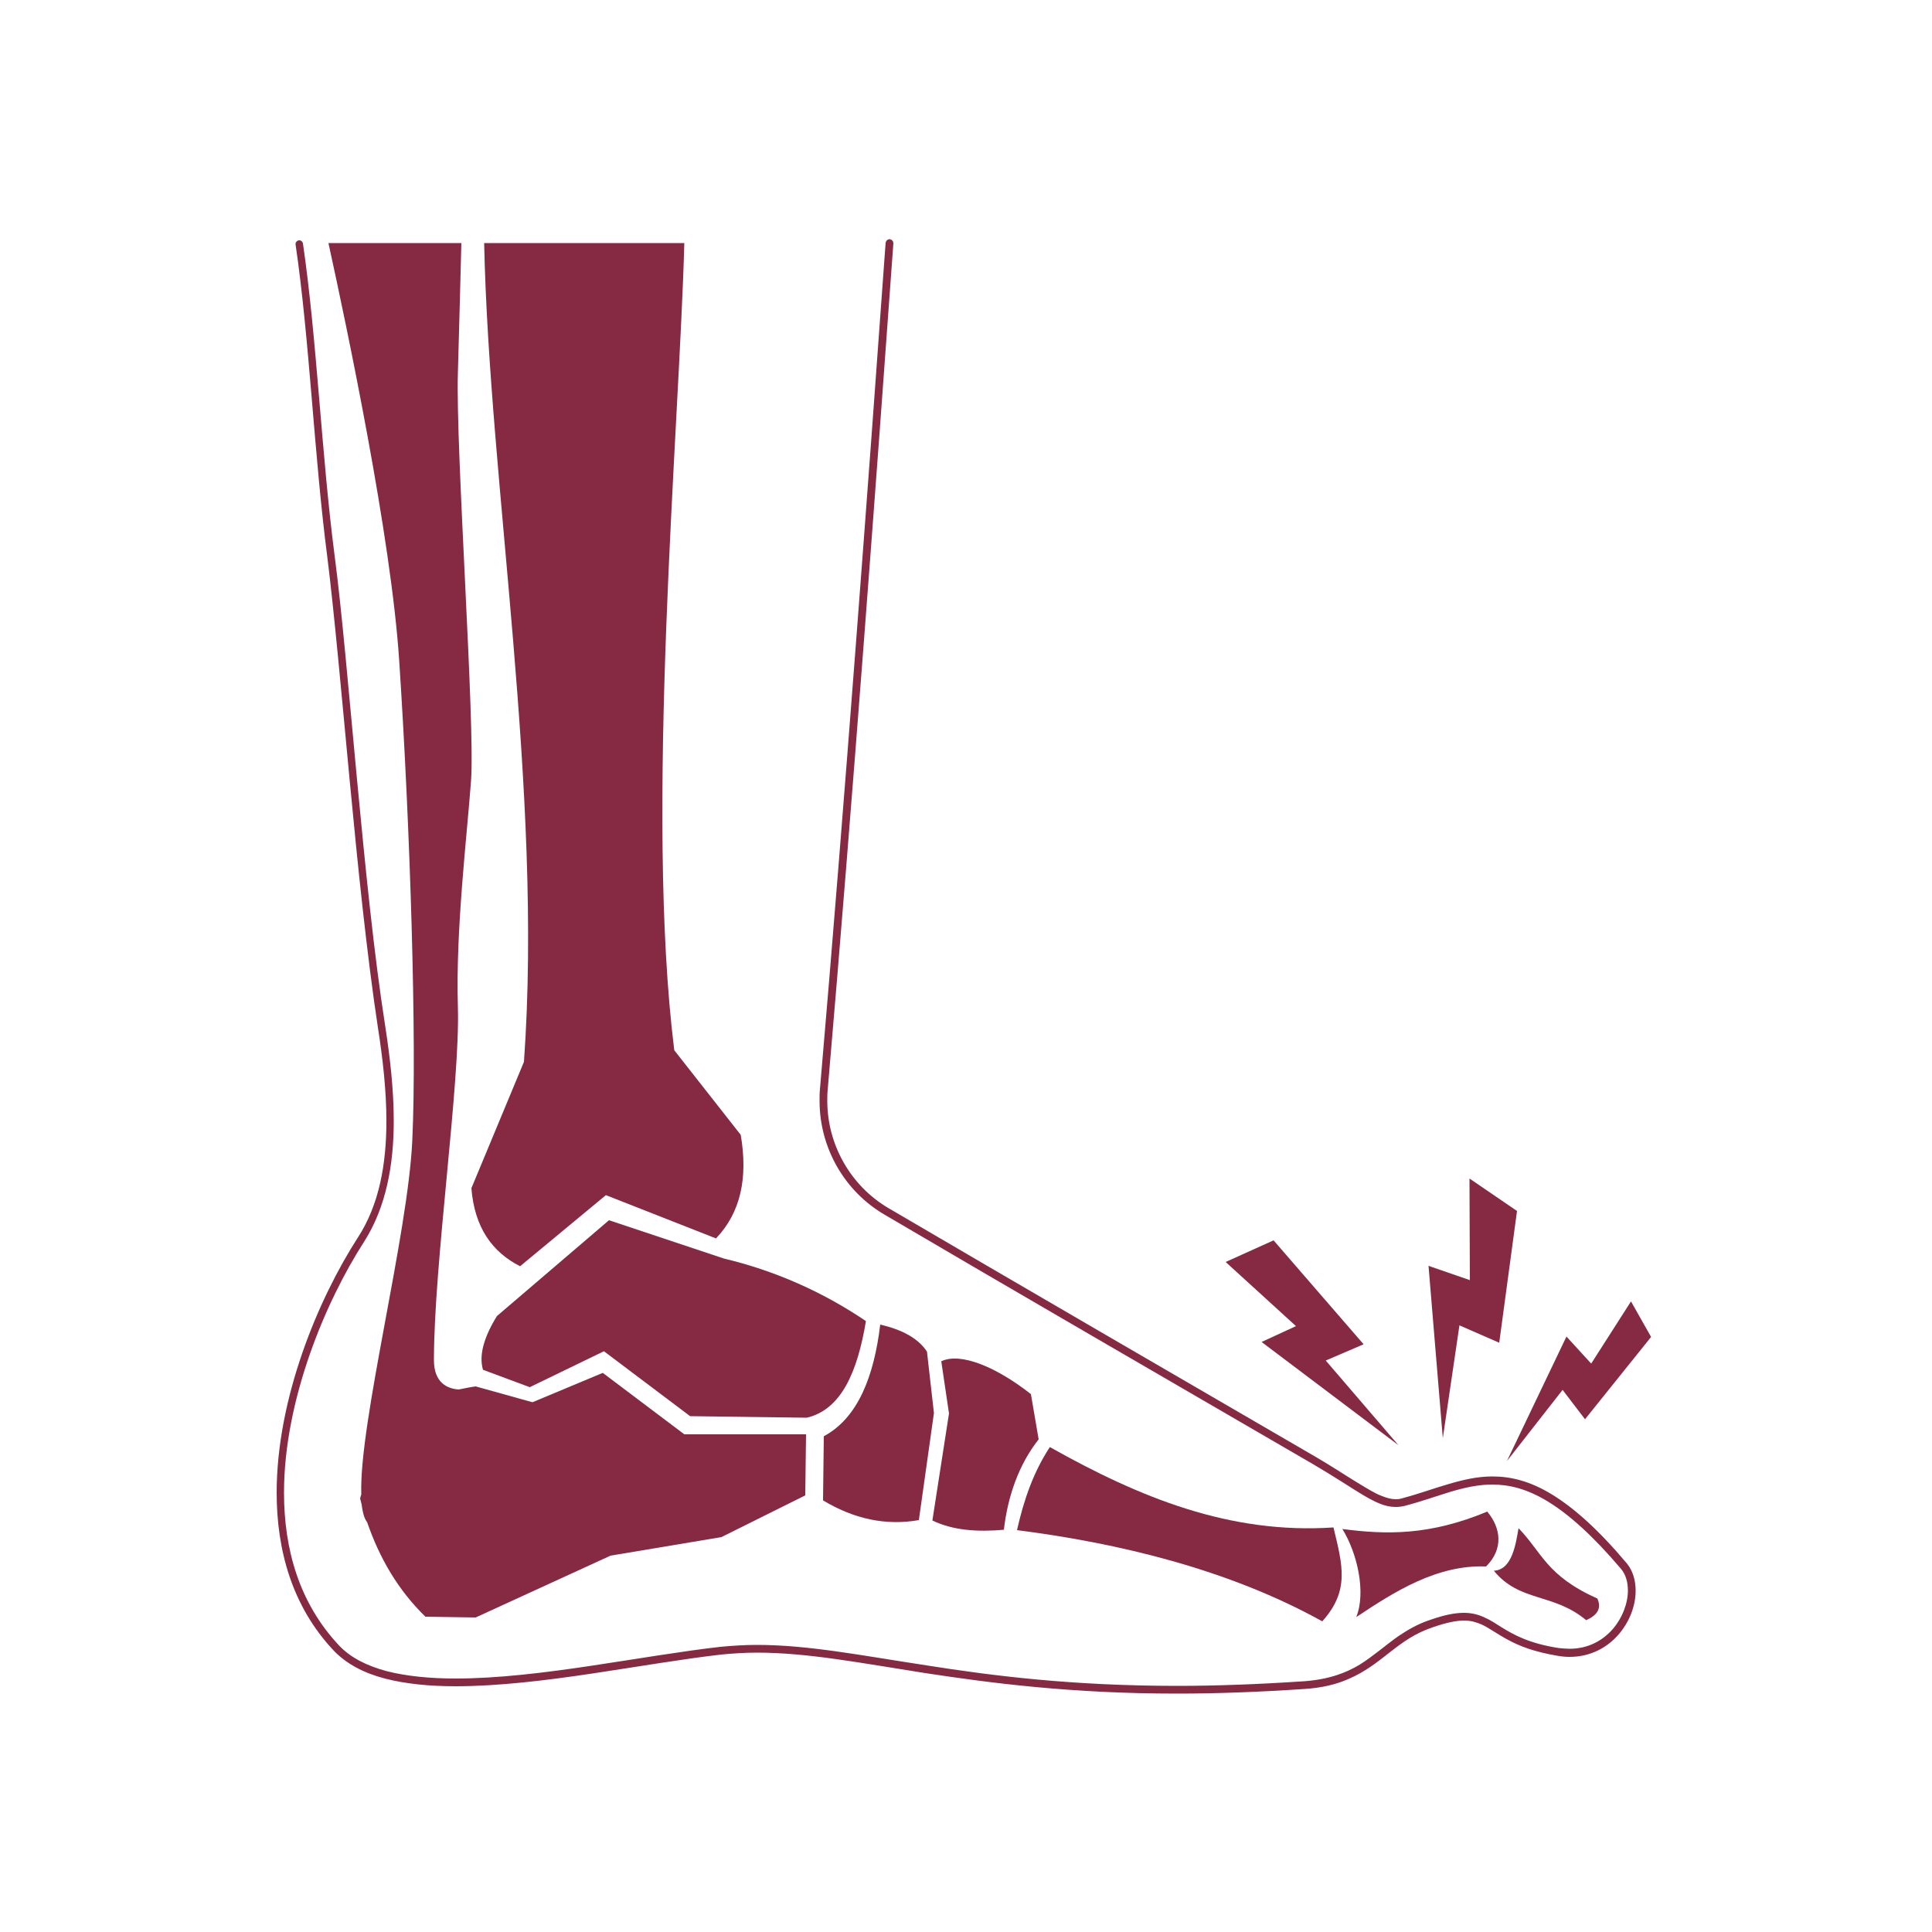
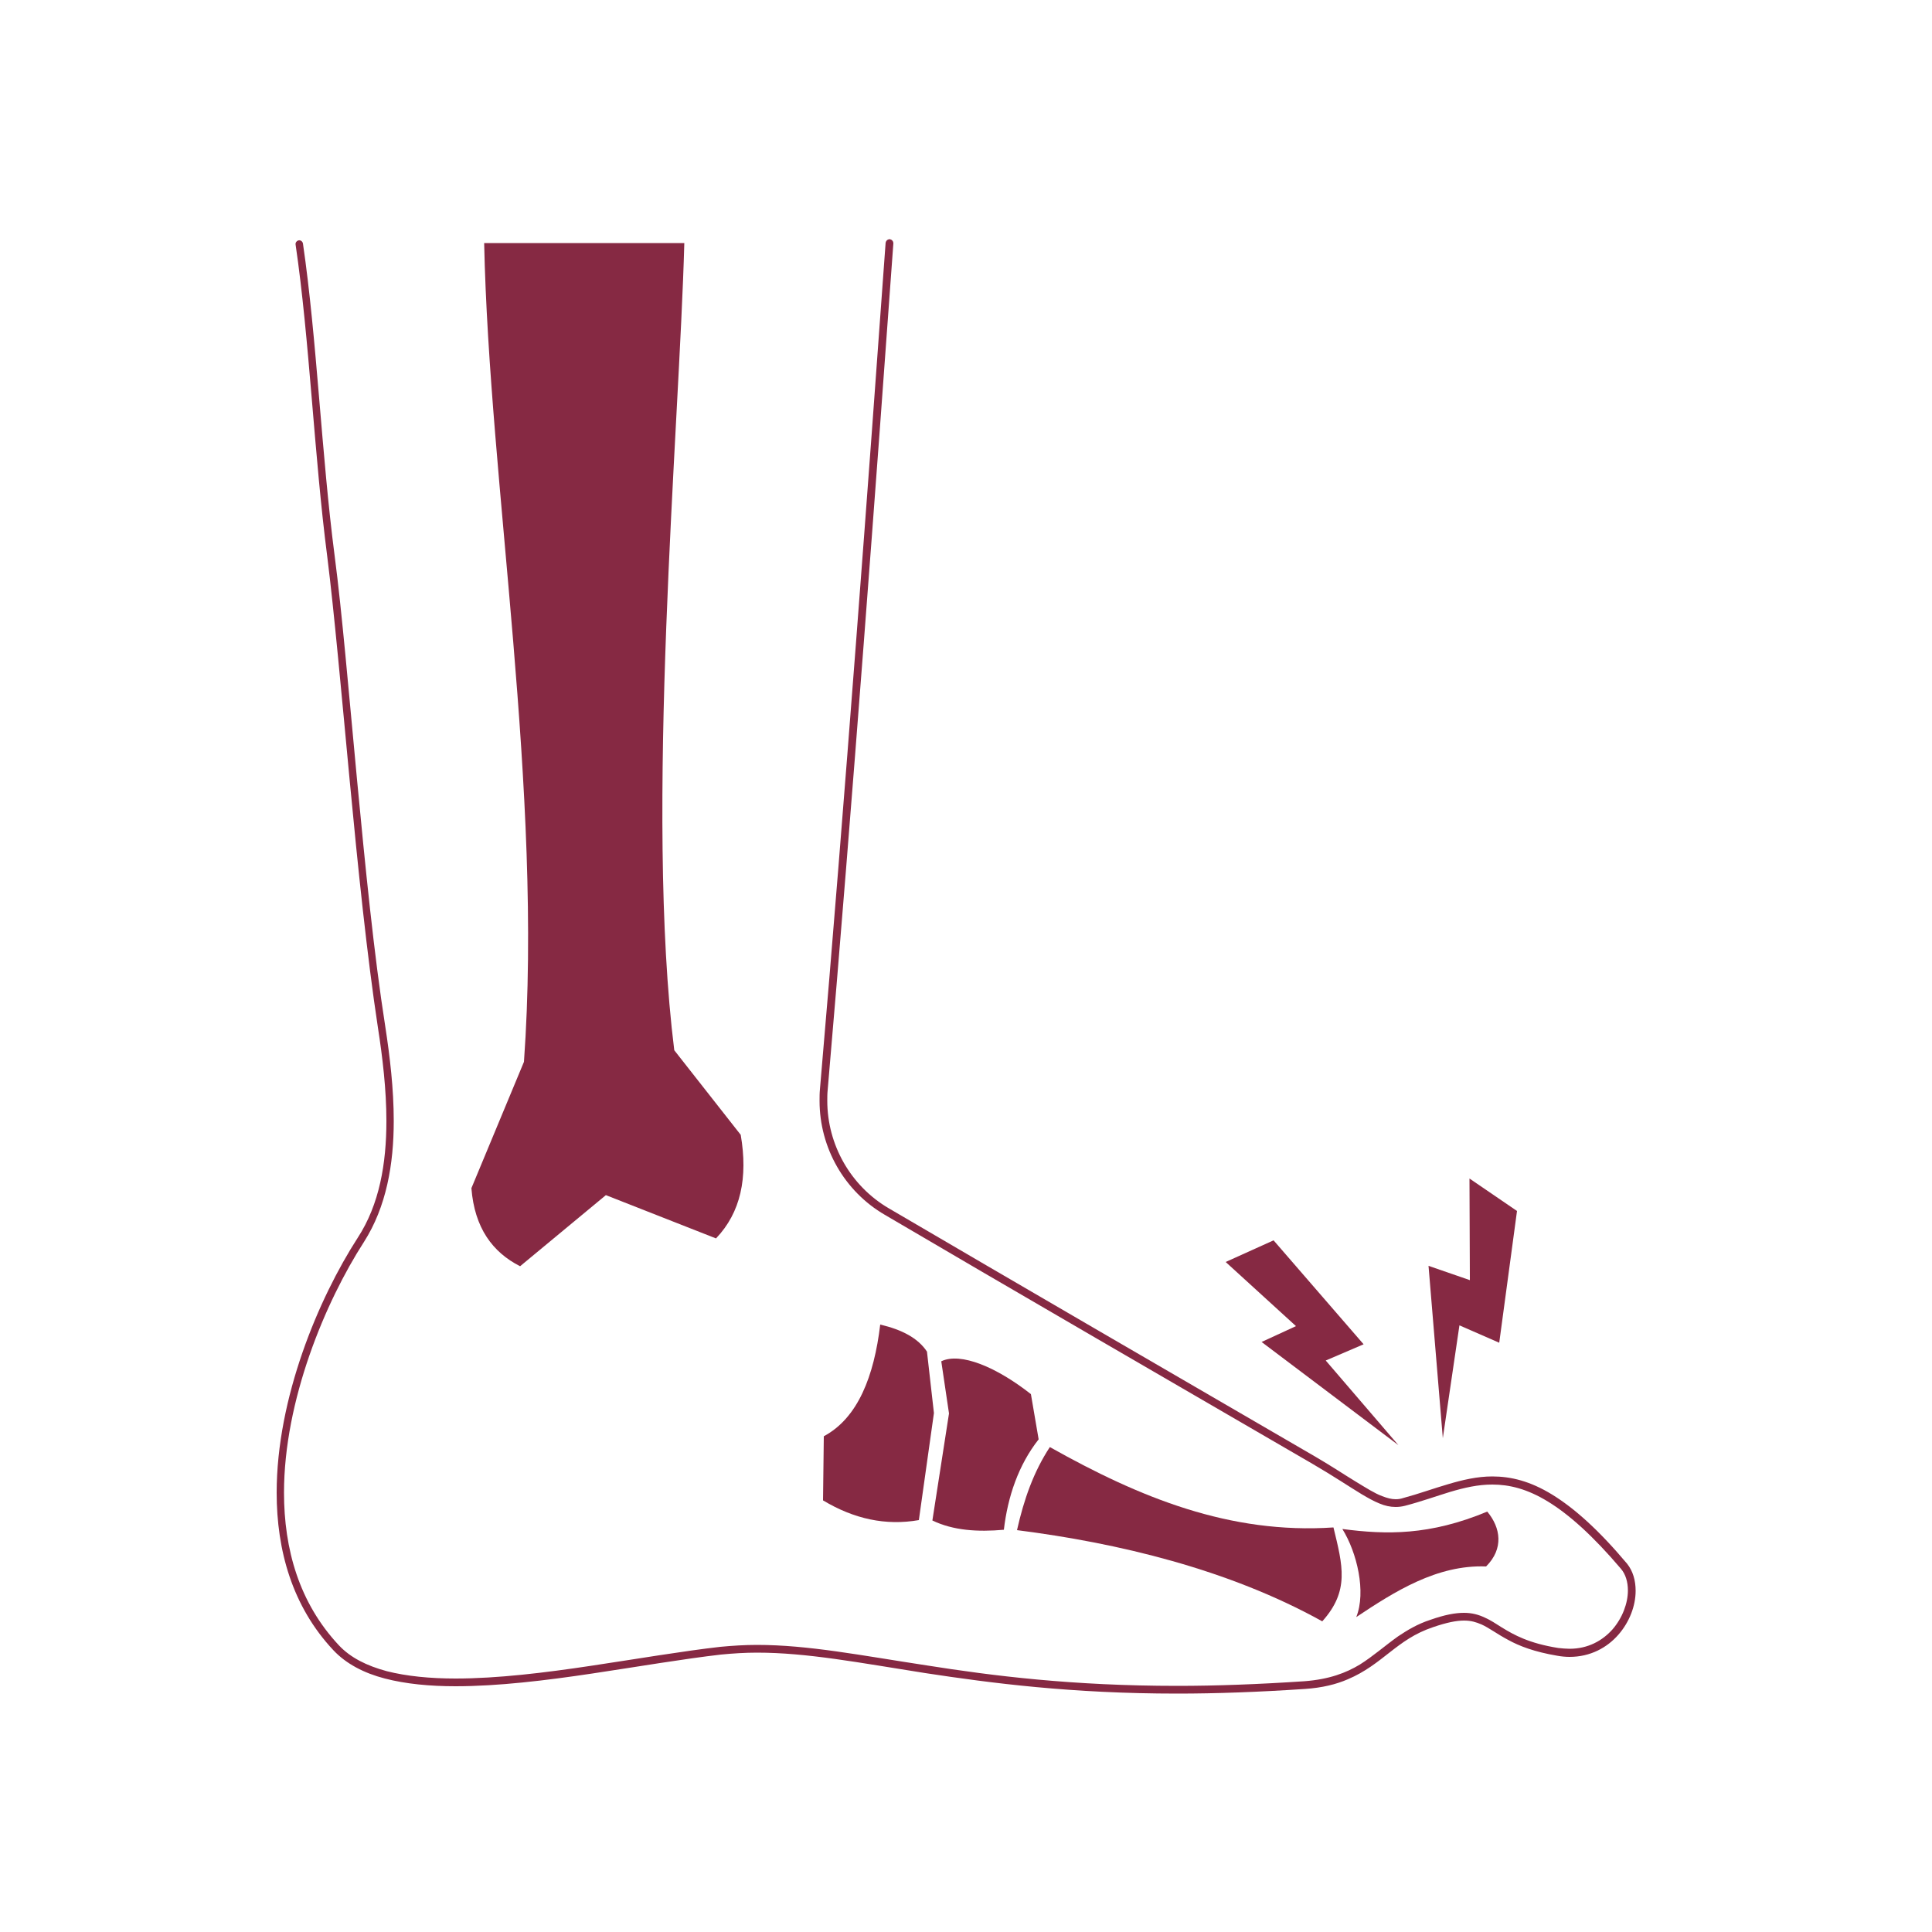
<svg xmlns="http://www.w3.org/2000/svg" version="1.1" id="Capa_1" x="0px" y="0px" viewBox="0 0 500 500" style="enable-background:new 0 0 500 500;" xml:space="preserve">
  <style type="text/css">
	.st0{fill:#862943;}
</style>
  <title>CriollosDwyer(iconos)</title>
  <g>
    <polygon class="st0" points="326.5,347.3 361.9,374 343.1,352.1 352.9,347.9 329.6,321 317.2,326.6 335.4,343.2  " />
-     <polygon class="st0" points="404.4,359.7 410.2,367.3 427.3,346 422.1,336.8 411.8,352.9 405.4,345.9 390,378.1  " />
    <polygon class="st0" points="373.4,372.2 377.7,343 388,347.5 392.6,313.4 380.3,305 380.4,331.3 369.7,327.6  " />
    <path class="st0" d="M421.1,404.7c-7.4-8.8-13.7-14.4-19.4-17.9c-5.7-3.5-10.7-4.7-15.5-4.7c-3.9,0-7.7,0.9-11.4,2   c-3.8,1.1-7.6,2.5-11.7,3.6c-0.6,0.2-1.2,0.3-1.9,0.3c-1.1,0-2.2-0.3-3.5-0.8c-1.9-0.7-4.1-2.1-6.9-3.8c-2.8-1.7-6.1-3.9-10.2-6.3   c-30.3-17.6-81.8-47.5-110.6-64.4c-9.9-5.8-15.9-16.5-15.9-27.8c0-0.9,0-1.9,0.1-2.8c6.4-74.1,12.8-160.8,17-219.1   c0-0.6-0.4-1-0.9-1.1c-0.6,0-1,0.4-1.1,0.9c-4.2,58.3-10.6,145-17,219.1c-0.1,1-0.1,2-0.1,3c0,12.1,6.4,23.4,16.9,29.5   c28.7,16.9,80.3,46.8,110.6,64.4c5.5,3.2,9.5,5.9,12.8,7.9c1.7,1,3.1,1.8,4.6,2.4c1.4,0.6,2.8,0.9,4.2,0.9c0.8,0,1.6-0.1,2.4-0.3   c4.2-1.1,8.1-2.5,11.7-3.6c3.7-1.1,7.2-1.9,10.9-1.9c4.4,0,9,1.1,14.4,4.4c5.4,3.3,11.6,8.8,18.9,17.4c1.2,1.4,1.8,3.4,1.8,5.6   c0,3.3-1.4,7.1-4,10.1c-2.6,2.9-6.3,5-11.1,5c-0.9,0-1.9-0.1-2.9-0.2c-7.6-1.2-11.5-3.4-14.6-5.3c-1.6-1-2.9-1.9-4.5-2.6   c-1.5-0.7-3.2-1.2-5.3-1.2c-2.3,0-5,0.5-8.7,1.8c-3.4,1.1-6,2.7-8.4,4.3c-3.5,2.5-6.4,5.1-9.9,7.3c-3.5,2.1-7.8,3.8-14.3,4.3   c-12,0.8-22.9,1.2-32.9,1.2c-27.2,0-47.8-2.6-64.9-5.3c-17.1-2.6-30.6-5.3-43.9-5.3c-3.2,0-6.3,0.2-9.5,0.5   c-9.7,1.1-21.4,3.1-33.4,4.9c-12,1.8-24.2,3.3-35.1,3.3c-6.6,0-12.7-0.6-17.8-1.9c-5.2-1.4-9.4-3.5-12.4-6.7   c-10.3-11-14.2-24.9-14.2-39.5c0-23.9,10.7-49.4,20.7-64.9c5.8-9.1,7.7-20.1,7.7-31.3c0-8.3-1-16.7-2.2-24.5   c-2.9-18.4-5.2-41.6-7.3-63.8c-2.1-22.2-3.9-43.5-5.8-58l0,0c-3.4-26.1-4.6-56.2-8.2-80.8c-0.1-0.5-0.6-0.9-1.1-0.8   s-0.9,0.6-0.8,1.1l0,0c3.6,24.5,4.8,54.6,8.2,80.8l0,0c1.8,14.4,3.7,35.7,5.8,57.9c2.1,22.2,4.5,45.5,7.3,63.9   c1.2,7.7,2.2,16.1,2.2,24.2c0,11-1.8,21.6-7.4,30.2c-10.2,15.8-21,41.5-21,66c0,14.9,4,29.4,14.7,40.8c3.3,3.5,7.9,5.9,13.3,7.3   c5.4,1.4,11.6,2,18.3,2c11,0,23.4-1.5,35.4-3.3c12-1.8,23.7-3.8,33.3-4.9c3.1-0.3,6.2-0.5,9.3-0.5c13,0,26.4,2.6,43.6,5.3   c17.1,2.6,37.8,5.3,65.2,5.3c10,0,21-0.4,33-1.2c4.5-0.3,8.1-1.2,11.1-2.5c4.5-1.9,7.7-4.5,10.9-7c3.2-2.5,6.4-4.9,11.2-6.5   c3.5-1.2,6-1.7,8-1.7c1.8,0,3.1,0.4,4.5,1c2,0.9,3.9,2.4,6.9,4c2.9,1.6,6.8,3.1,12.7,4.1c1.1,0.2,2.2,0.3,3.2,0.3   c5.4,0,9.7-2.4,12.6-5.7c2.9-3.3,4.5-7.5,4.5-11.4C423.3,409,422.6,406.6,421.1,404.7L421.1,404.7z" />
    <path class="st0" d="M347.4,395.7c3.8,6.1,6.2,16.3,3.6,22.8c9.9-6.6,20.9-13.6,33.6-13.1c4.6-4.6,3.8-10,0.3-14.2   C370,397.4,358.8,397.2,347.4,395.7z" />
-     <path class="st0" d="M410.5,419.3c2.7-1.2,4.1-2.9,2.9-5.6c-13.2-5.9-14.3-11.9-20.4-18.2c-0.7,3.9-1.6,10.8-6.4,11   C393.3,414.7,402,412.2,410.5,419.3z" />
    <path class="st0" d="M135.6,274.8L122,307.5c0.8,10.3,5.5,16.6,12.6,20.2l22.2-18.4l28.5,11.2c6.4-6.7,8.3-15.7,6.4-26.8   l-17.2-21.9c-7.7-61.7,1.3-160.6,2.6-208.9h-51.8C126.6,125.1,140.6,204.9,135.6,274.8z" />
-     <path class="st0" d="M157.6,315.8l-29,24.8c-3.4,5.5-4.7,10.2-3.6,13.9l12.1,4.5l19.2-9.3l22.3,16.8l30.2,0.4   c8.9-2.1,13.1-11.8,15.3-25c-11.2-7.6-23.7-13.1-36.8-16.2L157.6,315.8z" />
    <path class="st0" d="M227.8,342.8c-1.6,13.4-5.8,24.2-14.6,28.9l-0.2,16.6c8,4.8,16.2,6.6,24.8,5.1l3.9-27.7l-1.8-15.9   C237.6,346.3,233.4,344.1,227.8,342.8z" />
    <path class="st0" d="M259.8,395.9c1-8.6,3.8-16.8,9-23.4l-2-11.7c-8.9-7-18.2-10.9-23.2-8.5l2,13.5l-4.3,27.7   C246.7,396.1,253,396.5,259.8,395.9z" />
    <path class="st0" d="M345.1,395.3c-26.8,1.8-50.1-7.7-73.4-20.8c-4.2,6.4-6.7,13.5-8.5,21.5c26,3.3,54.7,10.1,79,23.6   C349.3,411.7,347.5,405.2,345.1,395.3z" />
-     <path class="st0" d="M106.7,295.1c-1.1,24.5-13.8,73.1-13.2,91.6l-0.3,1.1c0.1,0.5,0.3,1.1,0.4,1.6c0.3,2.4,0.8,3.8,1.4,4.5   c3.2,9.3,8,17.6,15.1,24.5l13,0.2l34.9-16l28.7-4.8l21.7-10.8l0.2-15.8h-31.5l-21.1-15.9l-18.2,7.6l-14.7-4.1   c-1.5,0.2-2.9,0.5-4.4,0.8c-2.9-0.2-6.4-1.7-6.4-7.6c0-25,6.8-71.5,6.2-91.4c-0.6-19.9,2.3-43.7,3.4-58.5s-4-85.7-3.4-105.6   c0.3-11.6,0.7-24.6,0.9-33.6H85c4.8,21.9,16.2,76,18.3,107.9C106.2,214.5,107.9,270.1,106.7,295.1z" />
  </g>
</svg>